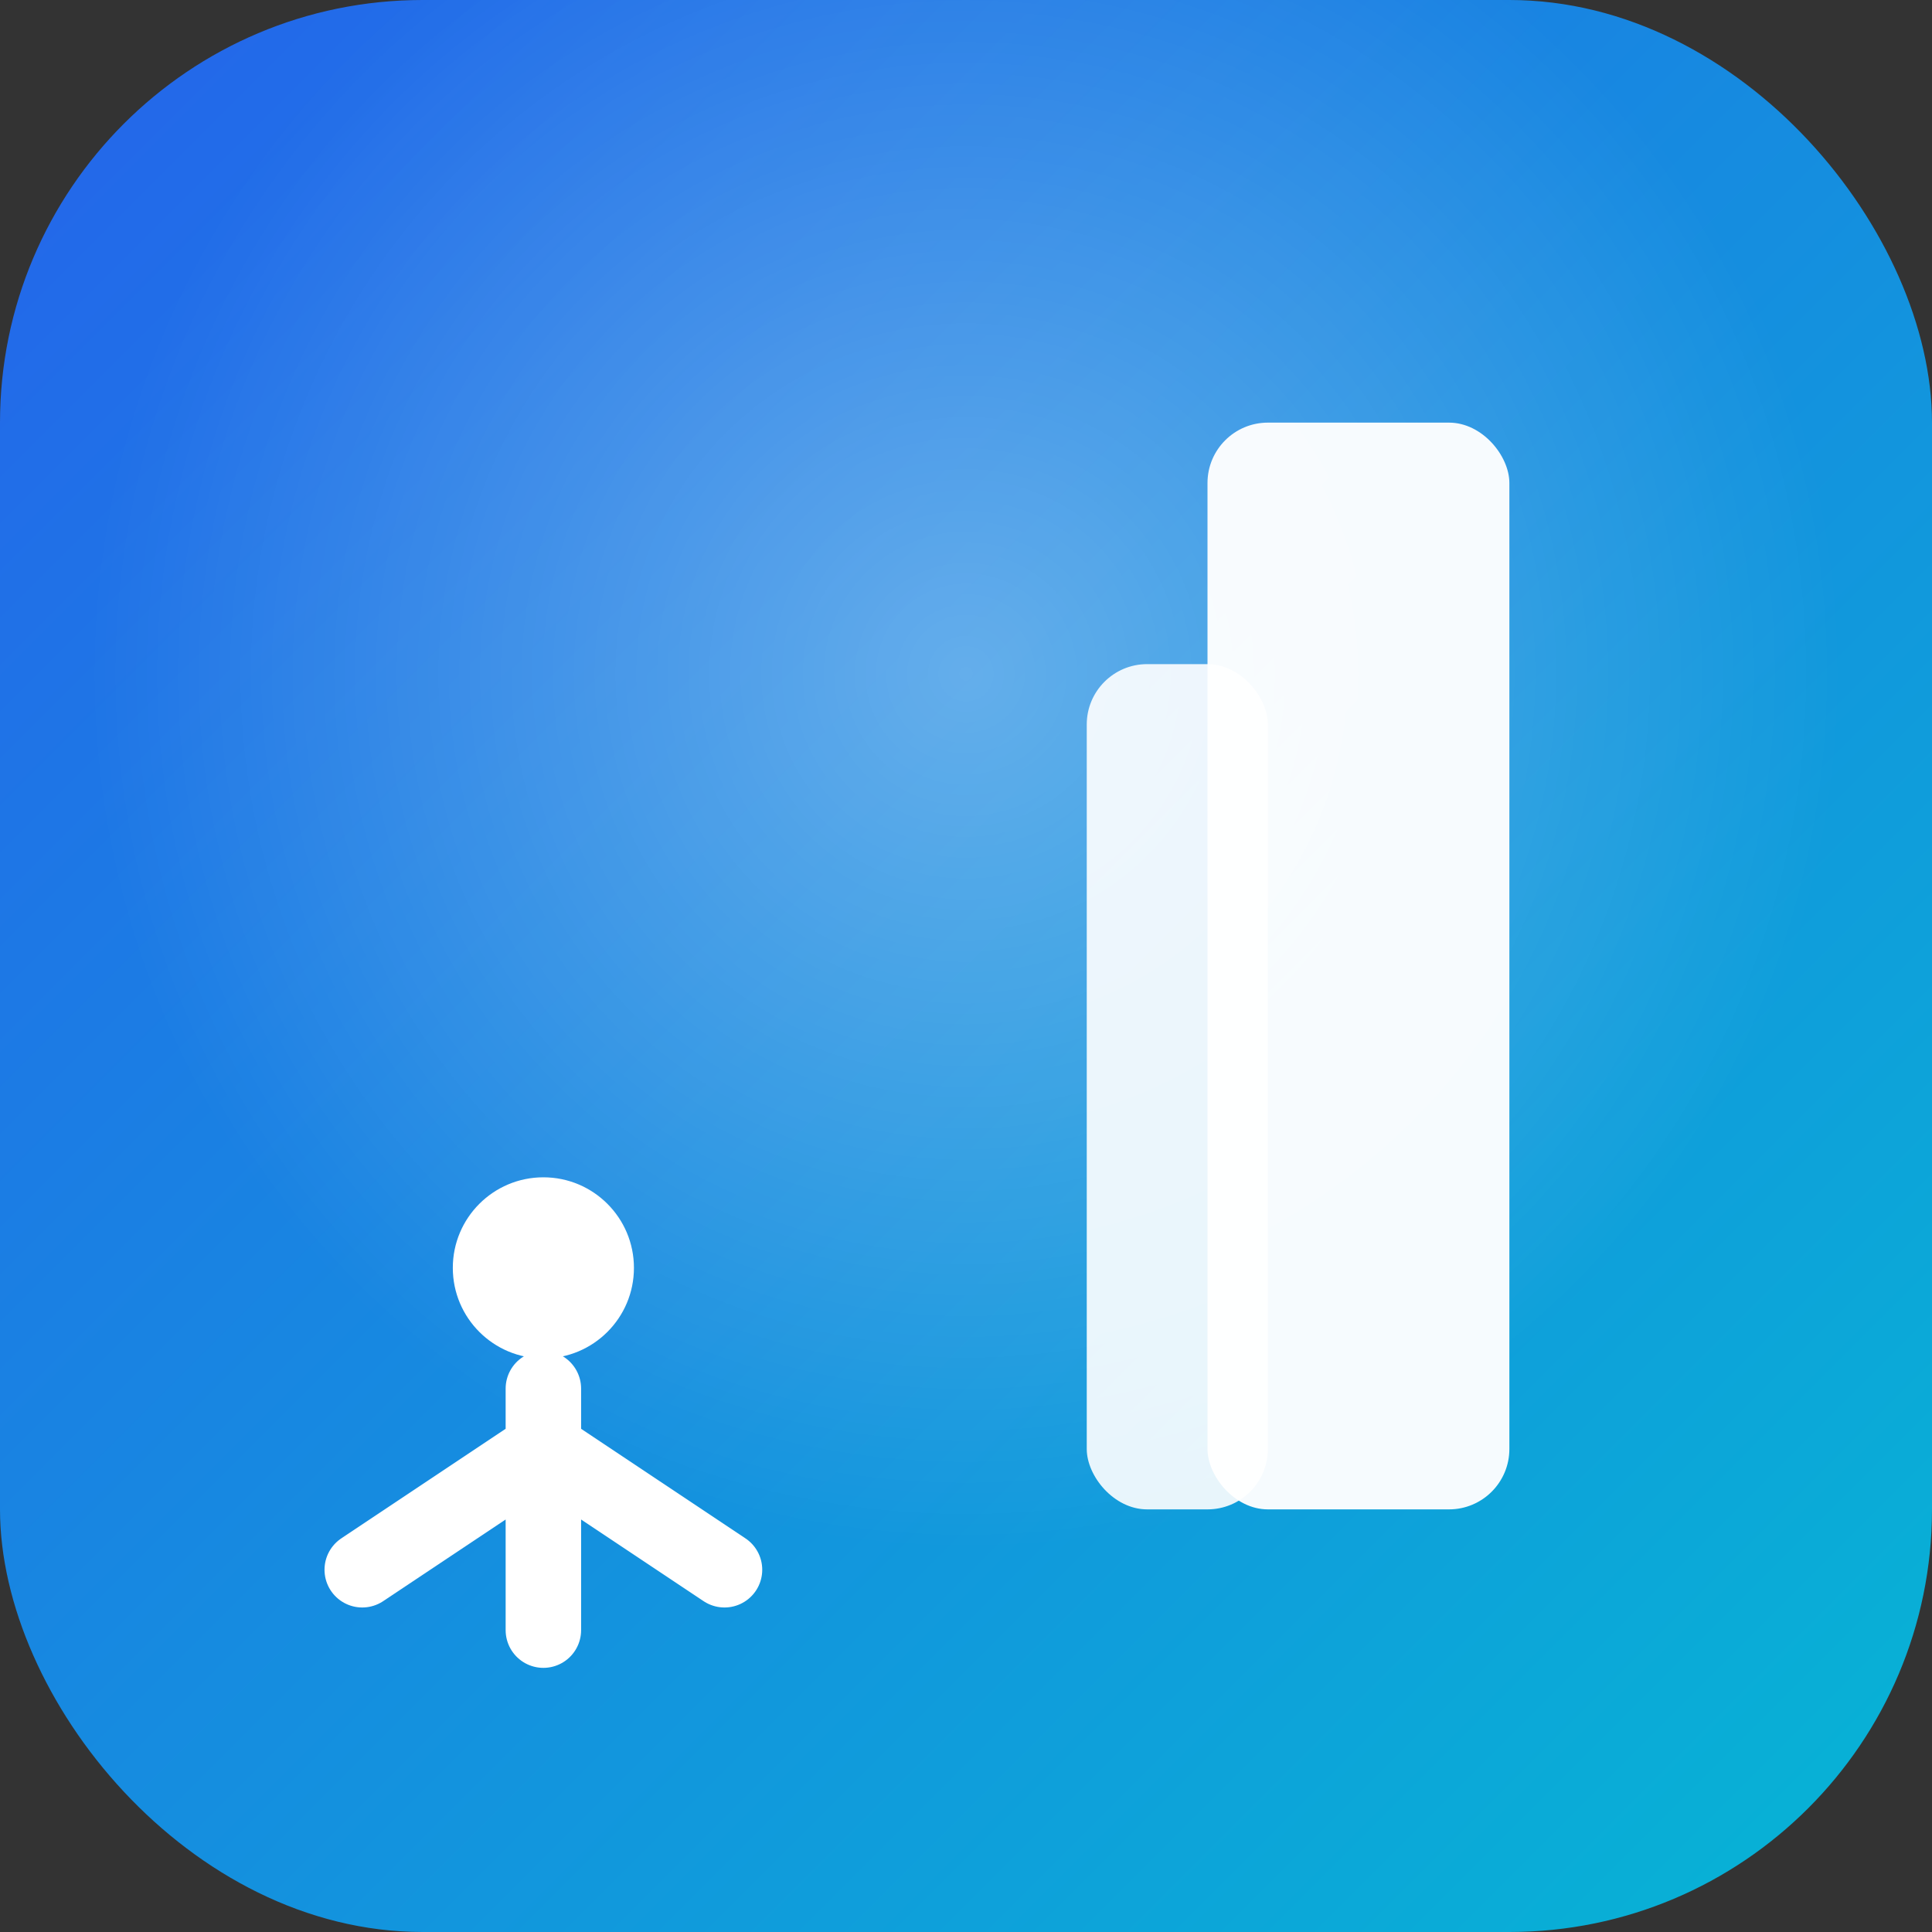
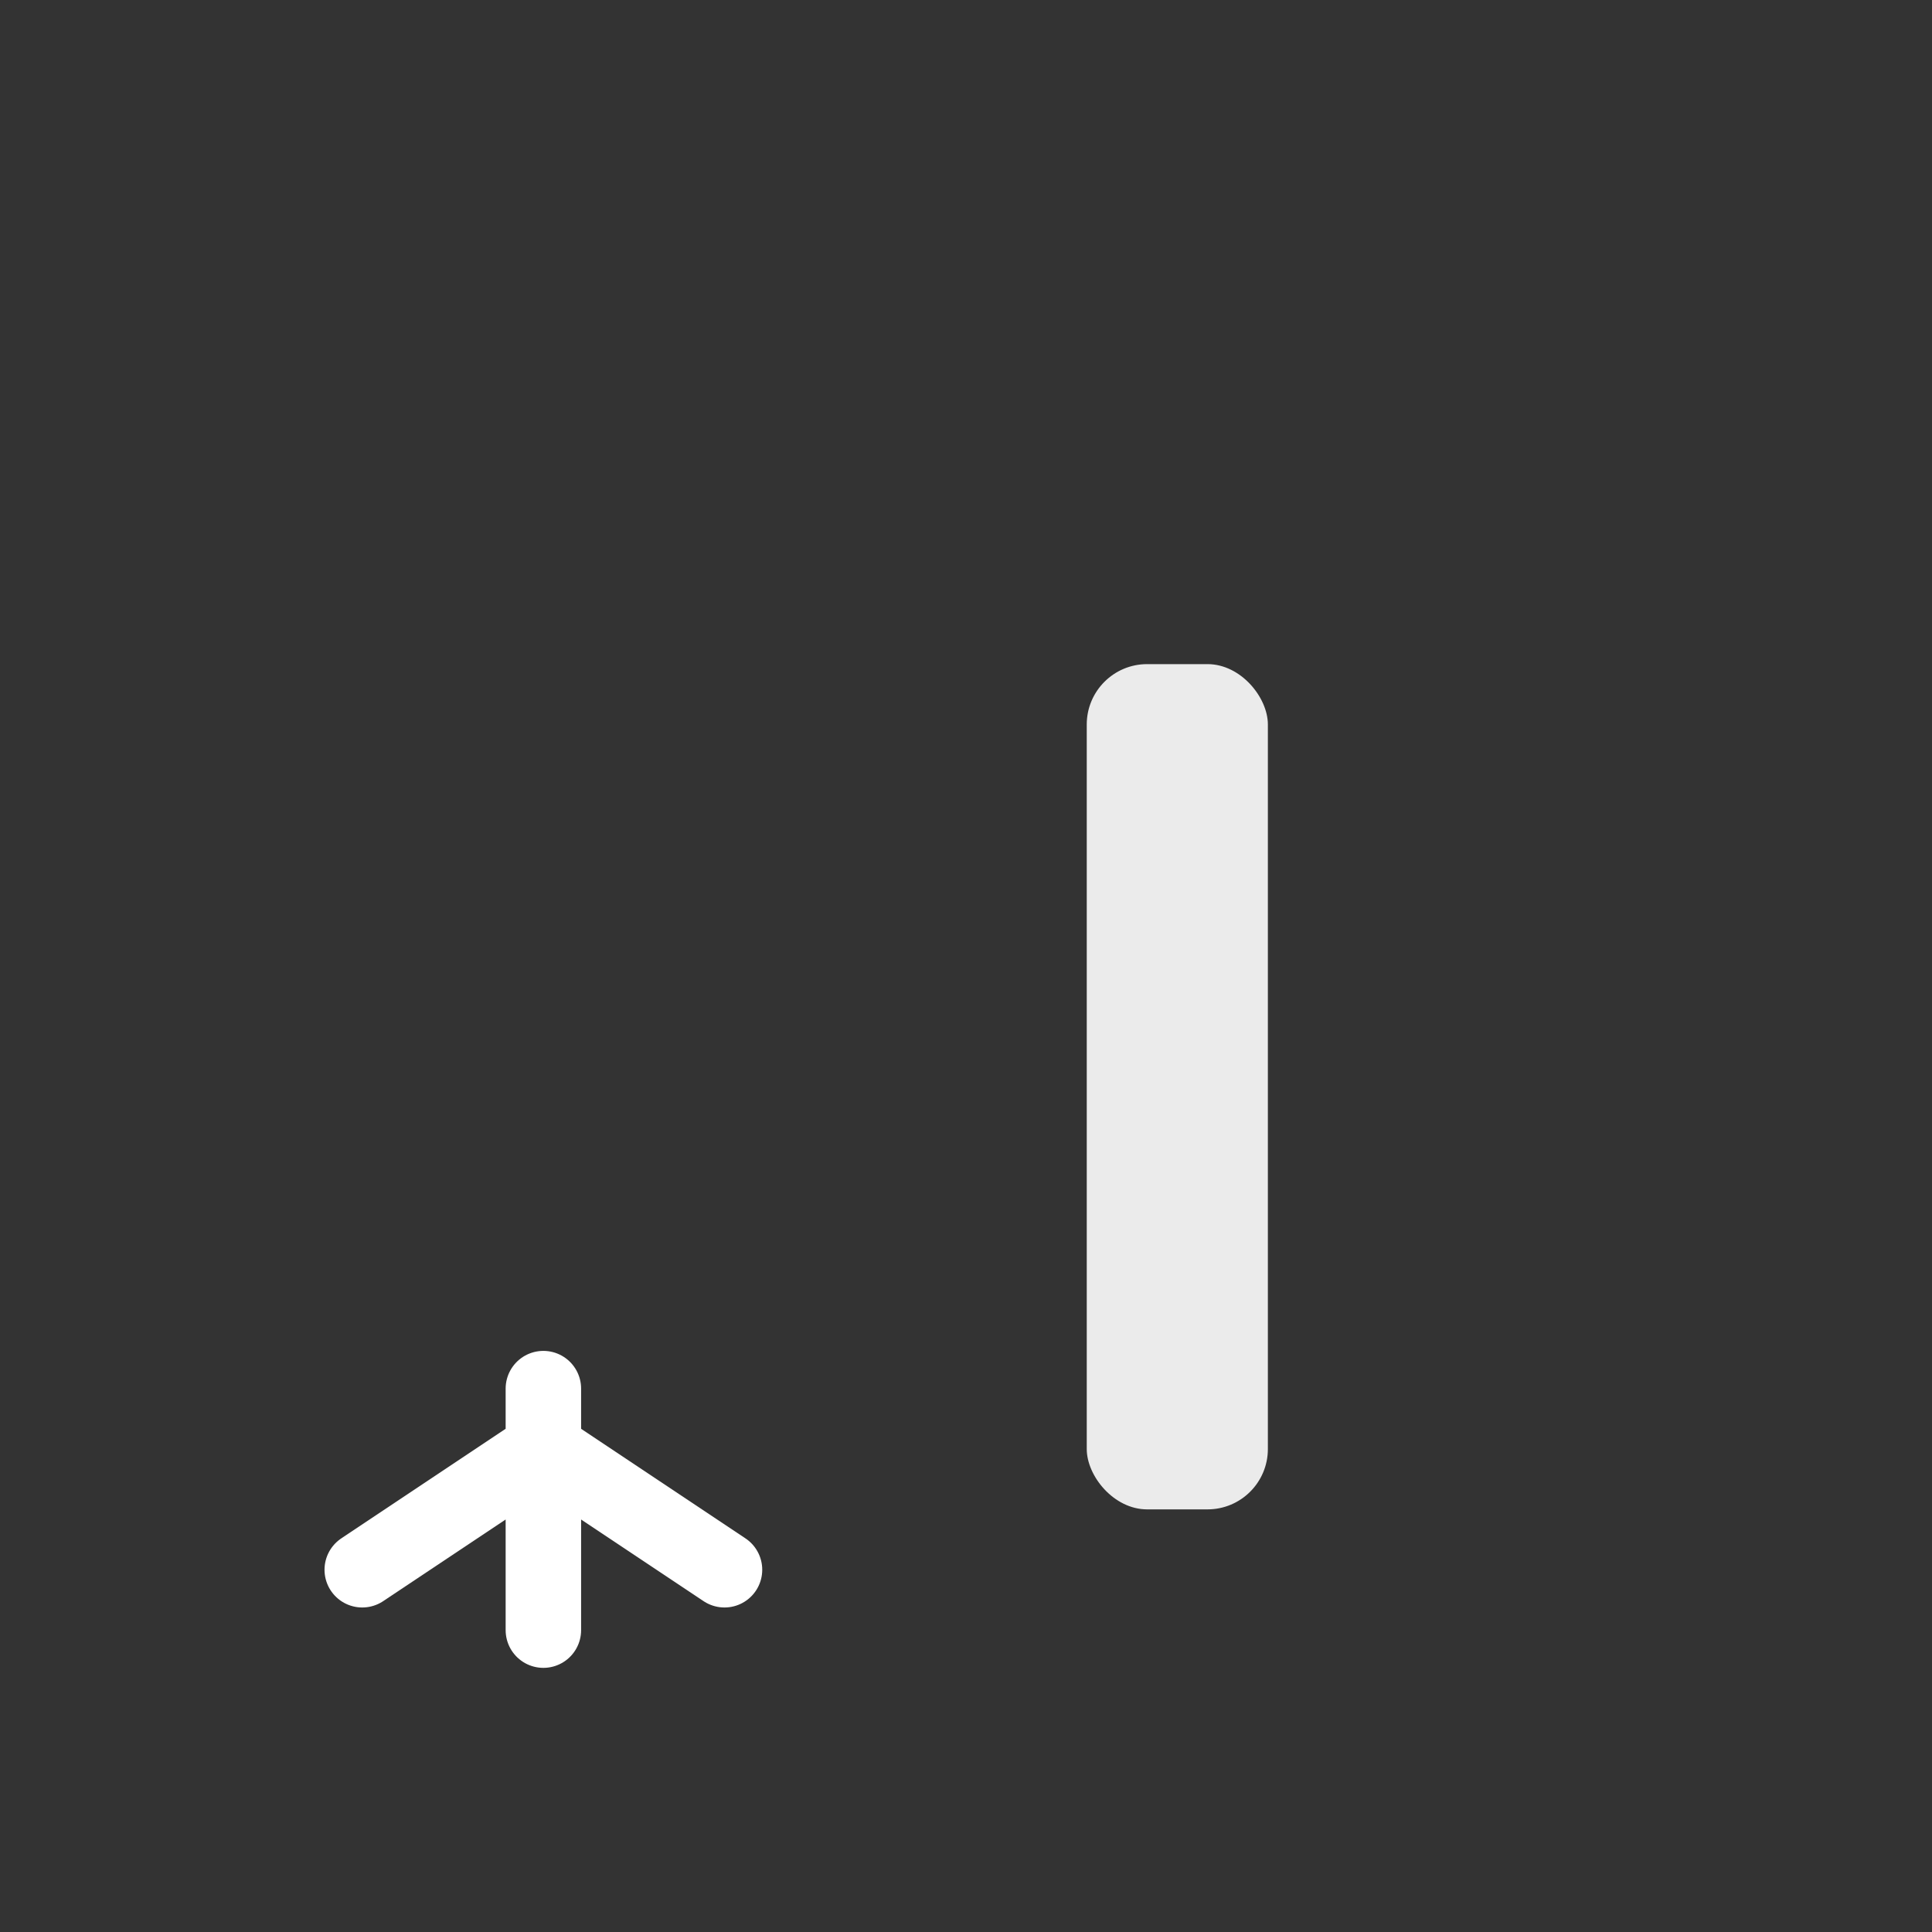
<svg xmlns="http://www.w3.org/2000/svg" viewBox="0 0 64 64">
  <rect x="0" y="0" width="64" height="64" fill="#333333" stroke="none" />
  <defs>
    <linearGradient id="bg" x1="0" y1="0" x2="1" y2="1">
      <stop offset="0%" stop-color="#2563eb" />
      <stop offset="100%" stop-color="#06b6d4" />
    </linearGradient>
    <radialGradient id="glow" cx="50%" cy="35%" r="45%">
      <stop offset="0%" stop-color="#ffffff" stop-opacity="0.33" />
      <stop offset="100%" stop-color="#ffffff" stop-opacity="0" />
    </radialGradient>
  </defs>
-   <rect rx="14" ry="14" width="64" height="64" fill="url(#bg)" />
-   <rect rx="14" ry="14" width="64" height="64" fill="url(#glow)" />
-   <rect x="40" y="14" width="10" height="36" rx="2" fill="#ffffff" opacity="0.96" />
  <rect x="36" y="22" width="6" height="28" rx="2" fill="#ffffff" opacity="0.9" />
-   <circle cx="18" cy="42" r="3" fill="#ffffff" />
  <path d="M18 46 L18 54 M18 48 L12 52 M18 48 L24 52" stroke="#ffffff" stroke-width="2.5" stroke-linecap="round" />
</svg>